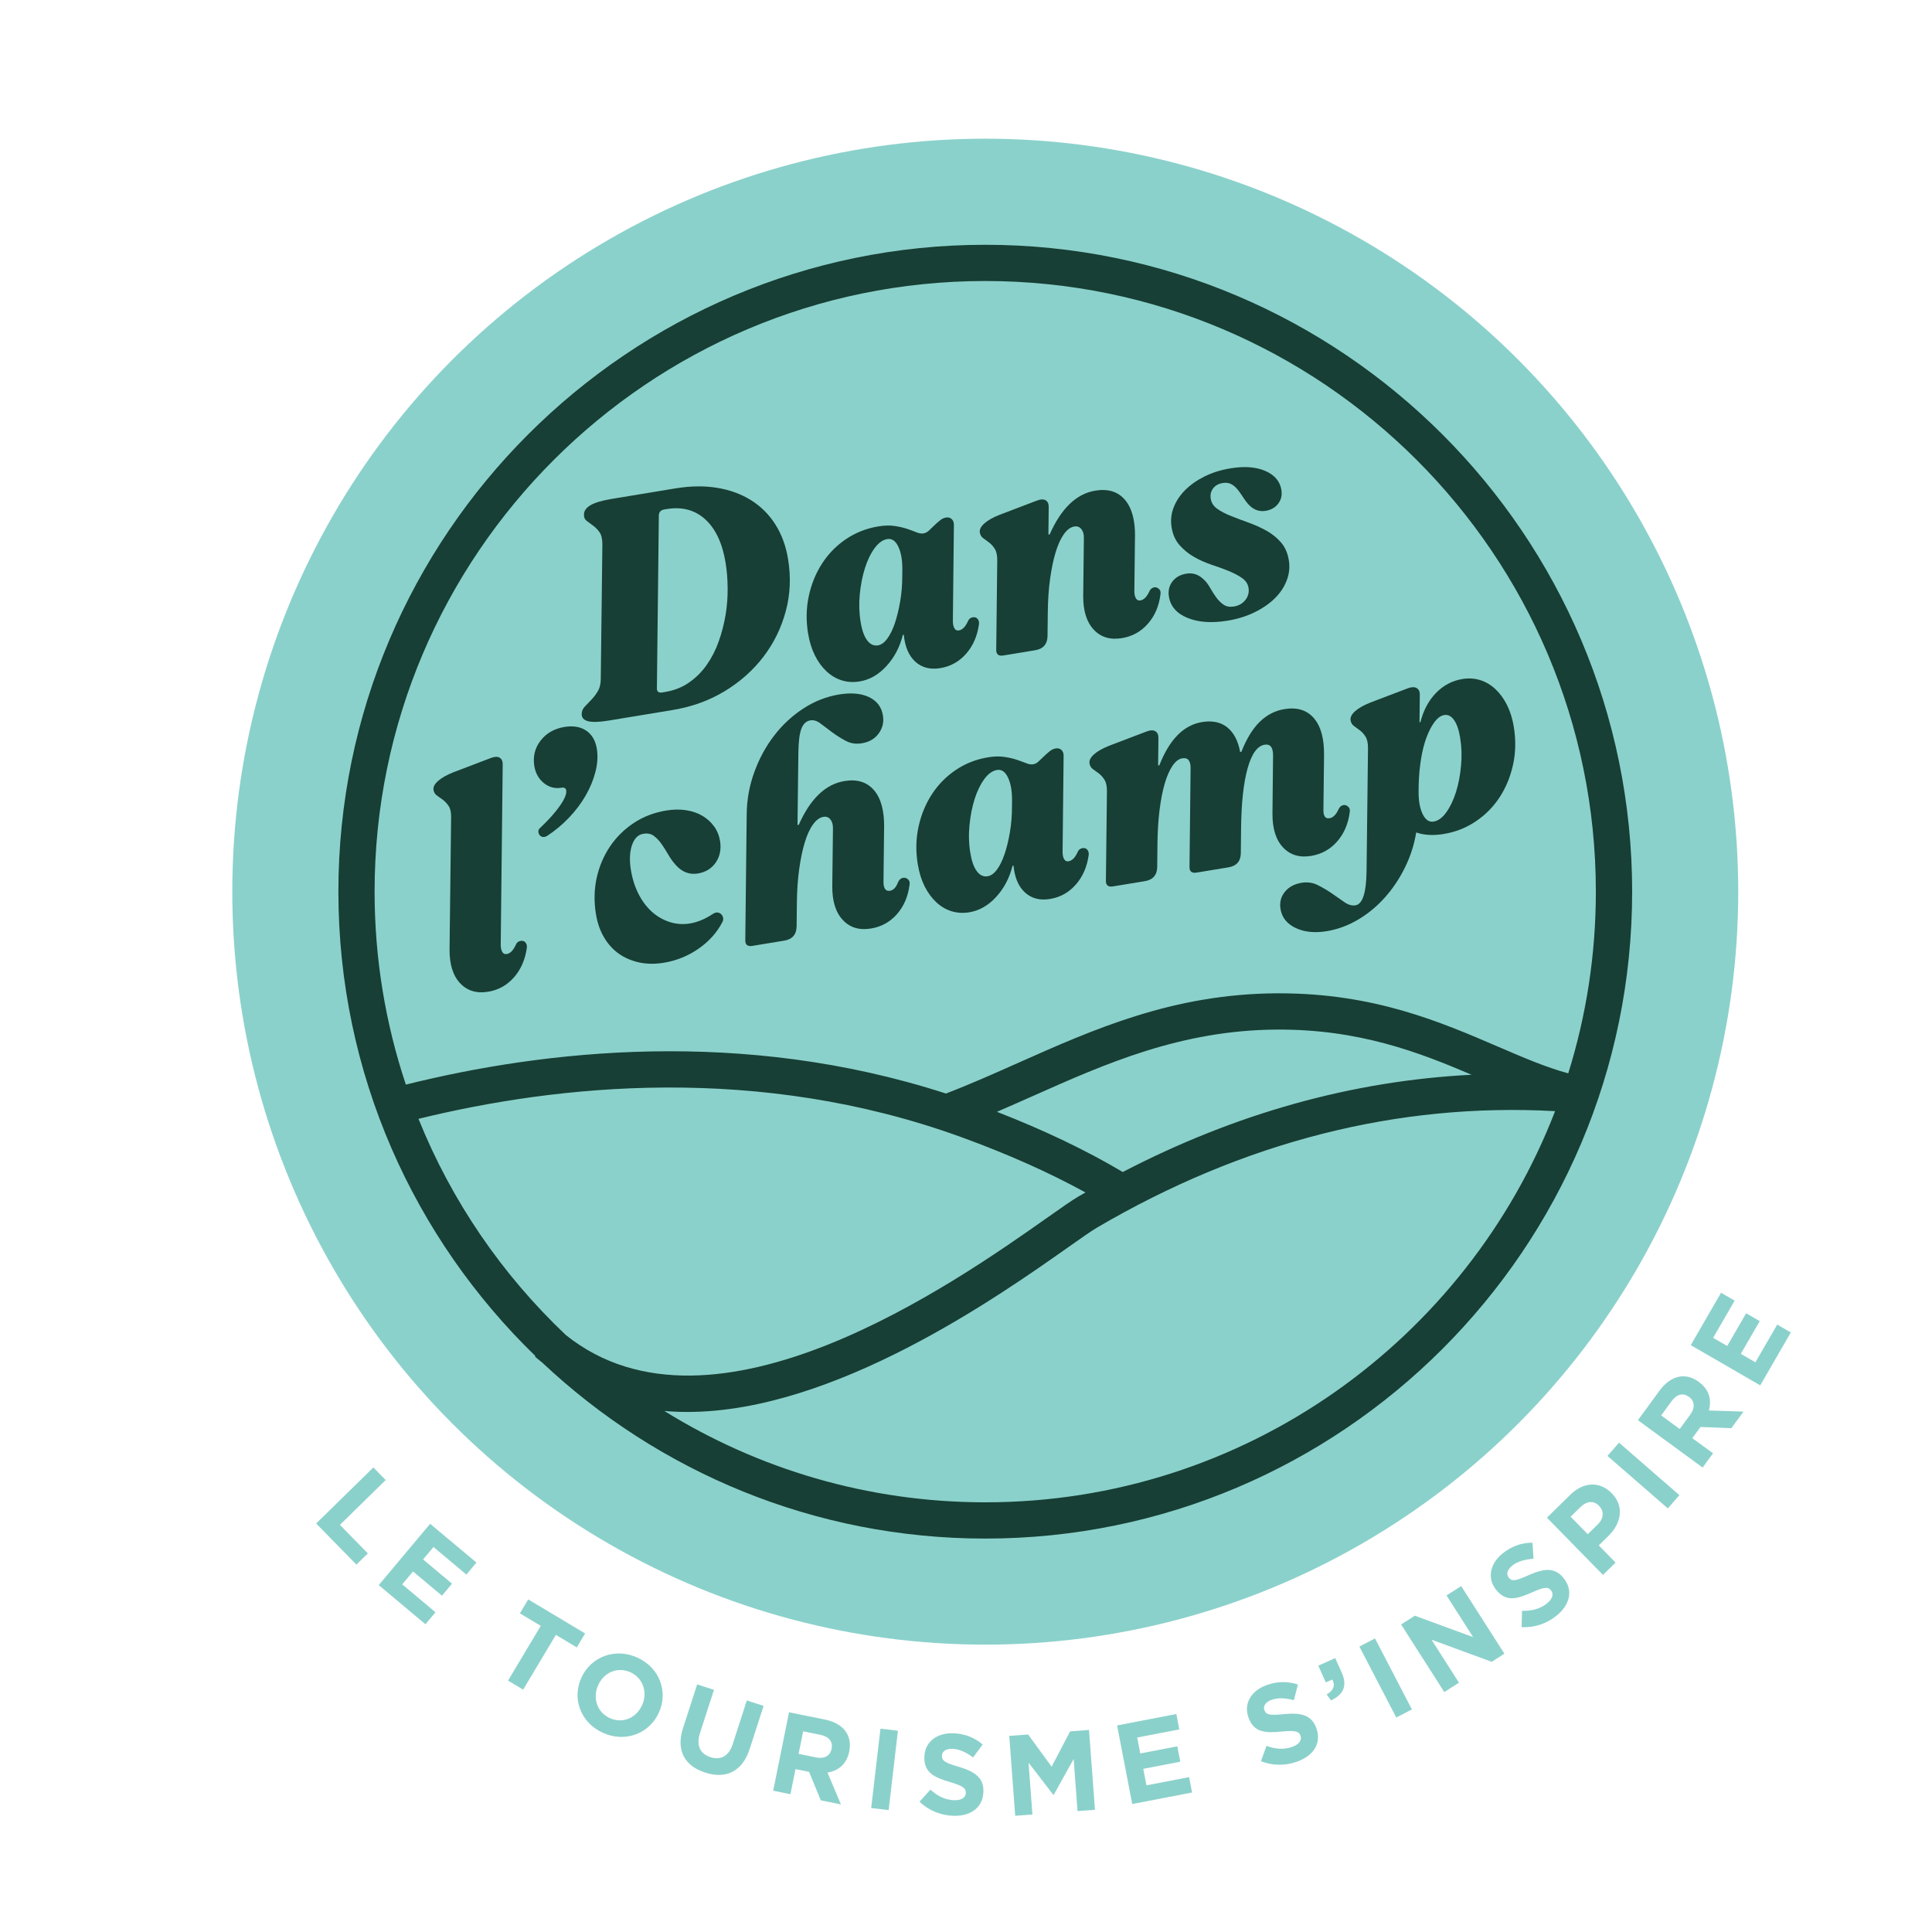
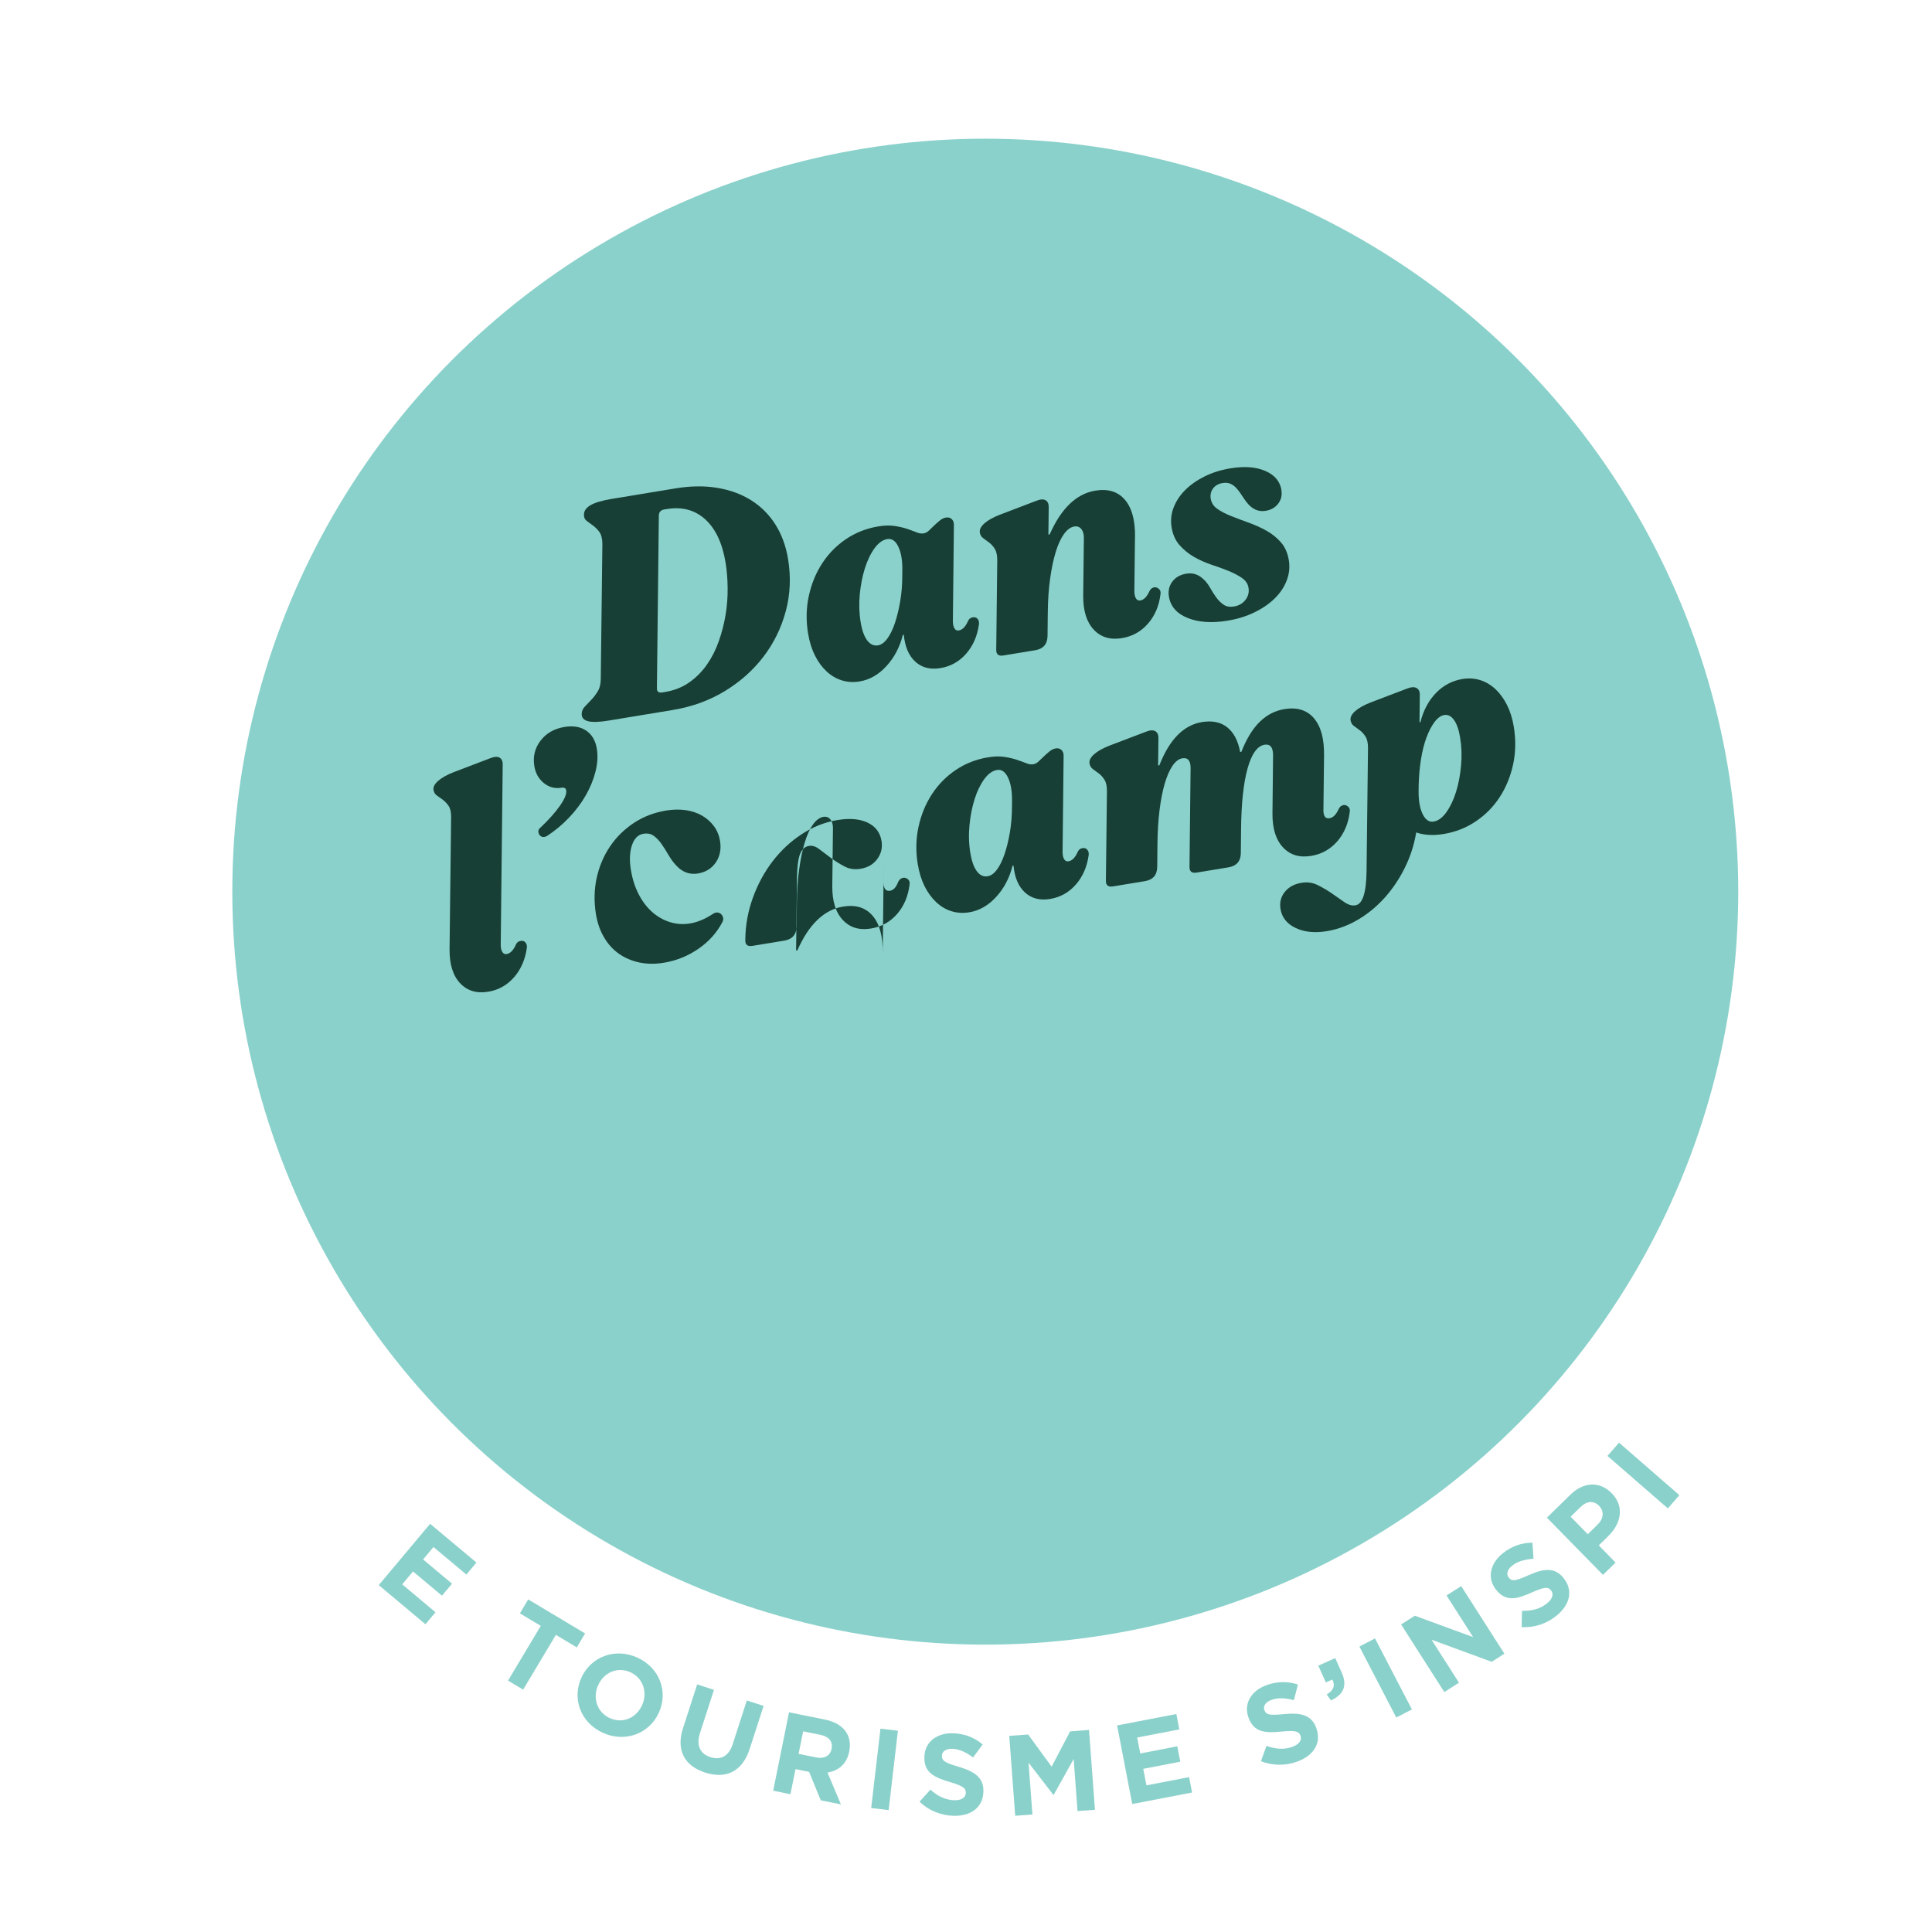
<svg xmlns="http://www.w3.org/2000/svg" id="Layer_1" version="1.1" viewBox="0 0 800 800">
  <defs>
    <style>
      .st0 {
        fill: #173f35;
      }

      .st1 {
        fill: #8bd1cb;
      }
    </style>
  </defs>
  <g>
    <circle class="st1" cx="407.98" cy="369.22" r="311.79" />
    <g>
-       <path class="st1" d="M154.6,607.64l5.1,5.22-18.95,18.56,11.57,11.81-4.73,4.64-16.68-17.02,23.69-23.21Z" />
      <path class="st1" d="M178.12,630.98l19.16,16.04-4.16,4.97-13.62-11.4-4.31,5.14,11.99,10.04-4.18,4.97-11.98-10.04-4.47,5.35,13.78,11.55-4.16,4.97-19.34-16.21,21.28-25.39Z" />
      <path class="st1" d="M223.92,673.23l-8.65-5.18,3.46-5.77,23.55,14.1-3.45,5.77-8.65-5.18-13.56,22.67-6.25-3.74,13.55-22.67Z" />
      <path class="st1" d="M240.75,694.68l.03-.09c3.93-8.55,13.91-12.45,23.2-8.19,9.29,4.27,12.77,14.26,8.83,22.81l-.04.09c-3.94,8.54-13.9,12.45-23.19,8.19-9.3-4.27-12.77-14.25-8.83-22.81ZM265.81,706.2l.04-.09c2.37-5.16.56-11.19-4.77-13.65-5.34-2.45-10.98.06-13.34,5.23l-.04.09c-2.37,5.16-.56,11.19,4.78,13.64,5.34,2.45,10.96-.05,13.33-5.22Z" />
      <path class="st1" d="M282.85,715.53l5.83-18.06,6.96,2.26-5.78,17.86c-1.67,5.13.04,8.62,4.28,10,4.24,1.38,7.64-.37,9.26-5.37l5.84-18.1,6.95,2.26-5.76,17.81c-3.1,9.57-9.99,12.53-18.46,9.79-8.48-2.75-12.14-9.16-9.14-18.45Z" />
      <path class="st1" d="M326.73,709.03l14.84,3c4.13.84,7.1,2.63,8.8,5.21,1.44,2.17,1.9,4.92,1.29,7.98l-.02.1c-1.07,5.23-4.56,7.95-9,8.65l5.58,13.2-8.35-1.69-4.85-11.8-5.62-1.12-2.1,10.39-7.14-1.45,6.56-32.47ZM337.93,727.71c3.48.7,5.84-.75,6.39-3.48l.02-.1c.62-3.07-1.19-5.08-4.68-5.79l-7.09-1.43-1.89,9.33,7.25,1.46Z" />
      <path class="st1" d="M364.58,715.81l7.23.85-3.84,32.86-7.23-.85,3.84-32.86Z" />
      <path class="st1" d="M380.76,746.05l4.5-5c2.88,2.57,5.96,4.24,9.76,4.38,2.98.1,4.82-1.01,4.9-2.96v-.1c.06-1.84-1.03-2.83-6.53-4.45-6.62-1.95-10.87-3.95-10.62-10.53v-.09c.22-6.03,5.19-9.83,11.97-9.59,4.83.17,8.9,1.83,12.16,4.66l-3.98,5.36c-2.86-2.14-5.71-3.49-8.51-3.58-2.79-.1-4.3,1.13-4.37,2.74v.1c-.08,2.17,1.32,2.94,6.99,4.61,6.67,2,10.38,4.56,10.17,10.33v.1c-.25,6.6-5.4,10.1-12.55,9.85-5.03-.18-10.04-2.12-13.88-5.81Z" />
      <path class="st1" d="M417.9,718.79l7.83-.57,9.73,13.32,7.65-14.61,7.83-.6,2.46,33.06-7.22.54-1.6-21.57-8.25,14.82h-.19l-10.24-13.29,1.6,21.45-7.13.53-2.46-33.06Z" />
      <path class="st1" d="M462.56,714.46l24.54-4.72,1.23,6.37-17.44,3.36,1.27,6.6,15.34-2.96,1.23,6.37-15.33,2.96,1.32,6.83,17.66-3.4,1.23,6.37-24.78,4.77-6.26-32.54Z" />
      <path class="st1" d="M522.14,729.26l2.28-6.33c3.65,1.3,7.11,1.69,10.67.41,2.81-1.02,4.09-2.75,3.42-4.57l-.03-.1c-.62-1.73-2.02-2.24-7.72-1.67-6.85.68-11.54.42-13.78-5.78l-.03-.09c-2.06-5.65,1.12-11.04,7.48-13.35,4.54-1.65,8.93-1.62,13.02-.25l-1.68,6.47c-3.46-.91-6.6-1.09-9.22-.13-2.63.95-3.56,2.66-3.02,4.16l.04.09c.73,2.04,2.31,2.23,8.2,1.65,6.92-.65,11.3.33,13.29,5.76l.02.1c2.25,6.19-1.19,11.36-7.92,13.81-4.72,1.72-10.08,1.81-15.02-.17Z" />
      <path class="st1" d="M549.36,701.64c2.85-1.65,3.64-3.83,2.31-6.18l-2.68,1.18-3.11-6.92,7-3.14,2.63,5.83c2.57,5.72.74,9.29-4.38,11.7l-1.78-2.47Z" />
      <path class="st1" d="M562.89,681.8l6.47-3.36,15.28,29.39-6.47,3.36-15.28-29.39Z" />
      <path class="st1" d="M580.17,672.66l5.68-3.63,24.14,8.86-11.02-17.25,6.08-3.87,17.88,27.98-5.24,3.37-24.92-9.15,11.36,17.8-6.07,3.88-17.89-27.99Z" />
      <path class="st1" d="M630.07,673.74l.16-6.73c3.86.06,7.28-.65,10.24-3,2.35-1.85,3.01-3.9,1.81-5.42l-.06-.08c-1.14-1.44-2.63-1.47-7.84.86-6.28,2.82-10.81,4.05-14.9-1.1l-.05-.08c-3.74-4.71-2.43-10.81,2.86-15.02,3.78-3.02,7.95-4.4,12.26-4.37l.45,6.65c-3.56.25-6.59,1.07-8.78,2.81-2.18,1.73-2.54,3.65-1.53,4.91l.05.08c1.36,1.71,2.92,1.38,8.31-1.04,6.34-2.81,10.81-3.27,14.41,1.25l.05.08c4.1,5.15,2.46,11.16-3.13,15.6-3.93,3.13-8.97,4.92-14.3,4.61Z" />
      <path class="st1" d="M640.55,628.44l9.67-9.48c5.66-5.54,12.35-5.54,17.1-.7l.08.08c5.36,5.48,3.88,12.5-1.43,17.71l-3.95,3.87,6.95,7.11-5.21,5.1-23.21-23.69ZM661.58,631.25c2.61-2.55,2.61-5.62.62-7.64l-.06-.08c-2.29-2.33-5.14-1.99-7.75.56l-4.02,3.95,7.09,7.25,4.12-4.05Z" />
      <path class="st1" d="M665.62,602.87l4.79-5.49,24.99,21.73-4.78,5.49-25-21.73Z" />
-       <path class="st1" d="M678.22,588.09l8.95-12.25c2.5-3.4,5.38-5.34,8.44-5.83,2.58-.4,5.27.33,7.81,2.19l.06.05c4.33,3.16,5.34,7.48,4.11,11.8l14.35.46-5.04,6.89-12.76-.52-3.4,4.63,8.59,6.26-4.31,5.91-26.8-19.61ZM699.91,585.74c2.1-2.87,1.78-5.64-.48-7.28l-.08-.05c-2.53-1.86-5.12-1.04-7.21,1.83l-4.28,5.85,7.68,5.63,4.37-5.97Z" />
-       <path class="st1" d="M700.1,557l12.55-21.7,5.63,3.26-8.91,15.4,5.83,3.38,7.84-13.55,5.63,3.26-7.84,13.55,6.04,3.5,9.04-15.62,5.63,3.26-12.66,21.91-28.76-16.65Z" />
    </g>
  </g>
  <g>
    <g>
      <path class="st0" d="M208.16,316.66l-.82,74.69c.02,1.24.25,2.21.68,2.88.42.68,1.01.95,1.79.82,1.47-.24,2.72-1.5,3.76-3.8.38-.95,1.04-1.48,1.99-1.64.86-.15,1.54.06,2.03.66.48.58.68,1.32.56,2.23-.69,4.89-2.47,8.95-5.34,12.22-2.88,3.25-6.42,5.24-10.64,5.93-4.82.8-8.71-.38-11.65-3.52-2.95-3.13-4.41-7.8-4.37-14l.65-54.78c.02-2.02-.32-3.56-1.03-4.61-.7-1.02-1.48-1.87-2.33-2.52-.86-.65-1.69-1.24-2.49-1.79-.8-.53-1.27-1.32-1.44-2.34-.2-1.22.45-2.47,1.96-3.78s3.64-2.5,6.38-3.57l15.34-5.85c1.58-.61,2.82-.67,3.7-.15.88.53,1.3,1.48,1.28,2.92Z" />
      <path class="st0" d="M233.71,301.02c3.62-.6,6.62-.1,9,1.5,2.39,1.6,3.87,4.12,4.43,7.56.48,2.93.29,6.07-.56,9.45-.86,3.37-2.22,6.68-4.08,9.9-1.85,3.22-4.15,6.28-6.91,9.17-2.75,2.88-5.77,5.39-9.04,7.53-.65.37-1.24.51-1.79.44-.55-.1-.99-.36-1.32-.79s-.51-.94-.52-1.51c0-.58.27-1.08.82-1.53,3.51-3.32,6.24-6.38,8.17-9.17,1.93-2.79,2.78-4.89,2.55-6.27-.16-.95-.84-1.31-2.04-1.11-2.67.44-5.08-.22-7.22-1.93-2.14-1.74-3.45-4.06-3.94-6.99-.66-3.96.2-7.48,2.56-10.57,2.37-3.09,5.67-4.98,9.89-5.68Z" />
      <path class="st0" d="M298.15,348.24c.55,3.35-.02,6.3-1.72,8.84-1.71,2.52-4.2,4.07-7.47,4.62-3.44.56-6.47-.57-9.05-3.42-1.21-1.31-2.25-2.77-3.19-4.4-.93-1.61-1.89-3.11-2.86-4.5-.98-1.39-2.06-2.48-3.21-3.32-1.15-.82-2.58-1.09-4.31-.8-2.15.36-3.7,1.93-4.66,4.73-.95,2.82-1.1,6.24-.43,10.29.61,3.71,1.68,7.02,3.19,9.96,1.5,2.94,3.34,5.37,5.51,7.32,2.18,1.95,4.63,3.35,7.34,4.23,2.71.87,5.53,1.07,8.46.59,3.1-.52,6.24-1.83,9.44-3.95.72-.46,1.37-.66,1.96-.58.58.07,1.09.32,1.52.74.41.43.68.93.77,1.53.11.61-.02,1.21-.37,1.79-2.28,4.35-5.6,8.03-9.93,11-4.33,2.97-9.07,4.89-14.24,5.74-3.63.6-7.02.55-10.18-.11-3.15-.68-5.96-1.88-8.41-3.58-2.45-1.72-4.5-3.97-6.15-6.75-1.66-2.78-2.78-5.98-3.38-9.59-.86-5.25-.76-10.29.29-15.11,1.07-4.81,2.92-9.17,5.55-13.05,2.63-3.88,5.92-7.11,9.87-9.72,3.95-2.6,8.41-4.31,13.42-5.13,2.84-.47,5.53-.51,8.07-.14,2.54.38,4.78,1.14,6.75,2.27,1.95,1.14,3.58,2.59,4.9,4.37,1.3,1.76,2.15,3.83,2.54,6.15Z" />
-       <path class="st0" d="M366.09,342.59l-.26,22.59c.01,2.75.93,3.96,2.72,3.66,1.38-.23,2.47-1.38,3.28-3.45.32-.76.75-1.3,1.32-1.62.57-.31,1.13-.4,1.68-.27.55.13,1.02.44,1.41.89.39.46.52,1.12.39,1.94-.61,4.87-2.35,8.93-5.22,12.2-2.86,3.25-6.46,5.24-10.76,5.95-4.82.8-8.71-.37-11.65-3.52-2.96-3.13-4.41-7.8-4.37-14l.28-24.05c.01-1.51-.34-2.72-1.07-3.62-.73-.89-1.69-1.25-2.89-1.05-1.55.26-2.99,1.31-4.31,3.17-1.35,1.86-2.47,4.34-3.42,7.47-.95,3.12-1.7,6.78-2.29,10.99-.59,4.21-.91,8.84-.96,13.89l-.11,9.85c-.06,3.37-1.78,5.33-5.12,5.89l-13.18,2.17c-2.07.34-3.06-.51-2.95-2.56l.58-51.98c.06-6.02,1.12-11.84,3.16-17.43,2.03-5.6,4.77-10.63,8.19-15.08,3.42-4.47,7.45-8.2,12.07-11.22,4.64-3.02,9.58-4.97,14.83-5.83,4.99-.82,9.12-.47,12.39,1.08,3.26,1.55,5.19,4.07,5.77,7.61.45,2.74-.13,5.23-1.75,7.45-1.62,2.22-3.95,3.56-6.96,4.06-2.41.4-4.61.09-6.59-.96-1.99-1.04-3.87-2.22-5.63-3.52-1.76-1.3-3.38-2.52-4.84-3.64-1.47-1.14-2.89-1.59-4.27-1.36-1.72.28-2.97,1.44-3.74,3.48-.76,2.02-1.17,5.3-1.23,9.82l-.36,30.03.53-.09c4.76-10.77,11.06-16.81,18.9-18.11,5.25-.87,9.33.39,12.23,3.77,2.89,3.36,4.3,8.5,4.21,15.42Z" />
+       <path class="st0" d="M366.09,342.59l-.26,22.59c.01,2.75.93,3.96,2.72,3.66,1.38-.23,2.47-1.38,3.28-3.45.32-.76.75-1.3,1.32-1.62.57-.31,1.13-.4,1.68-.27.55.13,1.02.44,1.41.89.39.46.52,1.12.39,1.94-.61,4.87-2.35,8.93-5.22,12.2-2.86,3.25-6.46,5.24-10.76,5.95-4.82.8-8.71-.37-11.65-3.52-2.96-3.13-4.41-7.8-4.37-14l.28-24.05c.01-1.51-.34-2.72-1.07-3.62-.73-.89-1.69-1.25-2.89-1.05-1.55.26-2.99,1.31-4.31,3.17-1.35,1.86-2.47,4.34-3.42,7.47-.95,3.12-1.7,6.78-2.29,10.99-.59,4.21-.91,8.84-.96,13.89l-.11,9.85c-.06,3.37-1.78,5.33-5.12,5.89l-13.18,2.17c-2.07.34-3.06-.51-2.95-2.56c.06-6.02,1.12-11.84,3.16-17.43,2.03-5.6,4.77-10.63,8.19-15.08,3.42-4.47,7.45-8.2,12.07-11.22,4.64-3.02,9.58-4.97,14.83-5.83,4.99-.82,9.12-.47,12.39,1.08,3.26,1.55,5.19,4.07,5.77,7.61.45,2.74-.13,5.23-1.75,7.45-1.62,2.22-3.95,3.56-6.96,4.06-2.41.4-4.61.09-6.59-.96-1.99-1.04-3.87-2.22-5.63-3.52-1.76-1.3-3.38-2.52-4.84-3.64-1.47-1.14-2.89-1.59-4.27-1.36-1.72.28-2.97,1.44-3.74,3.48-.76,2.02-1.17,5.3-1.23,9.82l-.36,30.03.53-.09c4.76-10.77,11.06-16.81,18.9-18.11,5.25-.87,9.33.39,12.23,3.77,2.89,3.36,4.3,8.5,4.21,15.42Z" />
      <path class="st0" d="M380.05,358.06c-.89-5.42-.81-10.63.27-15.63s2.93-9.51,5.54-13.52c2.6-4.02,5.9-7.37,9.87-10.06,3.99-2.69,8.43-4.44,13.34-5.25,2.58-.43,4.84-.49,6.8-.18,1.95.28,3.67.68,5.18,1.19,1.48.5,2.79.97,3.88,1.41,1.08.45,2.06.59,2.92.44.77-.12,1.51-.5,2.2-1.16.69-.64,1.42-1.33,2.18-2.08.76-.74,1.55-1.45,2.37-2.1.82-.68,1.67-1.07,2.52-1.21.95-.16,1.73.03,2.36.59s.94,1.37.94,2.43l-.43,40.01c.03,1.25.25,2.21.68,2.88.42.68,1.01.95,1.79.82,1.47-.24,2.72-1.5,3.76-3.8.38-.95,1.03-1.48,1.98-1.64.86-.15,1.54.06,2.03.66.49.59.68,1.33.57,2.23-.7,4.89-2.47,8.96-5.35,12.22-2.86,3.25-6.41,5.23-10.63,5.93-4.22.7-7.68-.2-10.38-2.66-2.72-2.47-4.29-6.2-4.77-11.15l-.39.06c-1.28,5.08-3.56,9.39-6.81,12.93-3.27,3.55-6.97,5.66-11.1,6.34-2.58.43-5.04.27-7.37-.44-2.32-.72-4.43-1.96-6.32-3.73-1.88-1.77-3.49-3.96-4.81-6.57-1.31-2.63-2.24-5.61-2.8-8.97ZM401.81,353.29c.56,3.35,1.45,5.85,2.71,7.51,1.24,1.65,2.72,2.32,4.44,2.04,1.38-.23,2.67-1.15,3.86-2.76,1.19-1.6,2.23-3.73,3.13-6.35.89-2.63,1.64-5.64,2.22-9.06.59-3.41.87-7.02.87-10.82l.02-2.25c.04-3.99-.51-7.19-1.66-9.61-1.15-2.43-2.67-3.48-4.56-3.16s-3.66,1.57-5.27,3.78c-1.62,2.23-2.97,4.98-4.01,8.3-1.04,3.31-1.75,6.91-2.12,10.83-.38,3.91-.26,7.76.37,11.56Z" />
      <path class="st0" d="M547.99,335.39c-.01,2.58.84,3.71,2.56,3.42,1.46-.24,2.72-1.5,3.76-3.8.33-.67.75-1.15,1.29-1.4.54-.26,1.05-.33,1.56-.2.51.14.96.45,1.35.9.39.47.52,1.12.39,1.94-.61,4.87-2.36,8.93-5.22,12.2-2.87,3.25-6.46,5.25-10.76,5.96-4.82.8-8.71-.37-11.65-3.52-2.95-3.13-4.41-7.8-4.37-14l.25-24.18c-.01-3.27-1.18-4.72-3.51-4.34-3.01.49-5.37,3.78-7.06,9.86-1.69,6.08-2.58,14.47-2.68,25.19l-.1,9.84c-.05,3.37-1.78,5.33-5.13,5.89l-13.17,2.17c-2.07.34-3.06-.52-2.95-2.57l.45-40.68c.02-3.1-1.13-4.45-3.45-4.07-1.47.24-2.82,1.3-4.07,3.14-1.24,1.84-2.32,4.32-3.22,7.42-.9,3.12-1.6,6.75-2.12,10.9-.51,4.16-.8,8.71-.86,13.68l-.1,9.84c-.06,3.37-1.78,5.33-5.13,5.89l-13.18,2.17c-2.06.34-3.05-.52-2.94-2.57l.43-36.82c.01-2.04-.31-3.6-.98-4.69-.67-1.08-1.43-1.95-2.28-2.61-.86-.65-1.7-1.26-2.5-1.84-.81-.56-1.29-1.37-1.46-2.42-.19-1.19.44-2.46,1.89-3.76,1.47-1.29,3.58-2.48,6.32-3.56l15.36-5.85c1.58-.61,2.81-.66,3.69-.14s1.3,1.48,1.28,2.91l-.13,11.29.52-.09c4.16-10.67,10.04-16.64,17.61-17.89,4.3-.71,7.81.02,10.51,2.18,2.69,2.17,4.48,5.56,5.33,10.2l.52-.09c2.11-5.39,4.65-9.52,7.58-12.39,2.94-2.87,6.34-4.63,10.21-5.27,5.25-.87,9.32.38,12.22,3.75,2.91,3.38,4.3,8.51,4.21,15.44l-.26,22.59Z" />
      <path class="st0" d="M626.82,300.87c.89,5.42.81,10.65-.27,15.64-1.08,5-2.93,9.51-5.53,13.53-2.61,4-5.91,7.37-9.89,10.04-3.98,2.7-8.43,4.45-13.33,5.26-4.3.71-8.1.5-11.38-.64-.84,5.09-2.4,9.95-4.69,14.57-2.28,4.63-5.06,8.75-8.3,12.38-3.26,3.64-6.93,6.68-11.04,9.12-4.11,2.44-8.44,4.06-13.01,4.81-4.99.82-9.29.38-12.89-1.33-3.59-1.71-5.68-4.31-6.26-7.85-.44-2.66.14-5.02,1.75-7.04,1.61-2.04,3.92-3.31,6.93-3.81,2.41-.4,4.66-.09,6.73.95,2.08,1.04,4.04,2.18,5.89,3.47s3.57,2.48,5.16,3.59c1.6,1.12,3.13,1.55,4.59,1.31,2.93-.48,4.45-5.17,4.58-14.03l.6-51.05c.01-2.03-.31-3.59-.98-4.69-.67-1.08-1.43-1.95-2.28-2.6-.86-.66-1.7-1.26-2.51-1.85-.8-.56-1.28-1.37-1.45-2.42-.19-1.19.44-2.46,1.9-3.76,1.46-1.29,3.57-2.48,6.31-3.56l15.36-5.85c1.58-.61,2.83-.67,3.77-.16.91.51,1.37,1.47,1.33,2.89l-.13,11.29.39-.06c1.23-4.89,3.37-8.9,6.43-12.07,3.07-3.16,6.7-5.08,10.92-5.78,2.58-.43,5.04-.28,7.37.44,2.32.72,4.43,1.97,6.32,3.73,1.88,1.76,3.49,3.96,4.81,6.58,1.3,2.6,2.24,5.58,2.8,8.94ZM604.62,305.48c-.54-3.28-1.38-5.73-2.54-7.34-1.15-1.62-2.5-2.31-4.05-2.06-1.39.23-2.71,1.17-3.98,2.84-1.27,1.67-2.4,3.84-3.38,6.47-.98,2.64-1.74,5.65-2.28,9.07-.54,3.41-.86,6.97-.95,10.7l-.03,2.27c-.05,3.99.49,7.19,1.65,9.61,1.16,2.41,2.68,3.47,4.57,3.16s3.65-1.6,5.27-3.86c1.61-2.25,2.95-5.04,3.99-8.36,1.04-3.3,1.74-6.96,2.1-10.96.37-3.99.24-7.85-.38-11.54Z" />
    </g>
    <g>
      <path class="st0" d="M278.67,293.98l-26.48,4.37c-3.96.66-6.84.75-8.64.3-1.81-.45-2.69-1.44-2.68-2.94-.01-1.15.4-2.17,1.23-3.06s1.73-1.83,2.71-2.84,1.89-2.19,2.72-3.57c.84-1.39,1.25-3.18,1.24-5.39l.66-55.57c-.02-2.21-.43-3.86-1.23-4.98-.81-1.09-1.68-1.99-2.64-2.67-.95-.68-1.83-1.33-2.64-1.95s-1.18-1.52-1.11-2.67c.02-1.52.94-2.79,2.74-3.84,1.82-1.05,4.71-1.92,8.67-2.57l26.47-4.37c6.21-1.02,11.94-1.11,17.22-.24,5.27.86,9.95,2.56,14.05,5.11,4.09,2.56,7.45,5.89,10.07,10.01s4.39,8.9,5.28,14.33c1.24,7.49.93,14.7-.94,21.64-1.87,6.95-4.94,13.22-9.23,18.84s-9.64,10.38-16.02,14.26c-6.4,3.88-13.55,6.48-21.47,7.79ZM300.46,233.05c-1.33-8.09-4.14-14.09-8.41-17.98-4.27-3.9-9.59-5.33-15.96-4.28l-1.04.17c-1.46.24-2.21,1.09-2.24,2.51l-.8,71.5c-.03,1.43.73,2.01,2.28,1.75l1.02-.17c3.8-.62,7.12-1.93,9.97-3.9,2.86-1.99,5.3-4.41,7.35-7.32,2.04-2.91,3.7-6.13,4.97-9.72,1.27-3.57,2.21-7.22,2.84-10.95.62-3.73.9-7.47.86-11.23-.04-3.74-.32-7.22-.85-10.41Z" />
      <path class="st0" d="M334.62,262.44c-.89-5.42-.8-10.62.28-15.62,1.08-5,2.92-9.51,5.53-13.52,2.6-4.02,5.9-7.37,9.88-10.07,3.98-2.68,8.43-4.44,13.33-5.25,2.58-.43,4.85-.48,6.8-.18,1.95.29,3.68.68,5.18,1.19,1.5.51,2.8.98,3.88,1.43,1.09.44,2.07.59,2.93.45.77-.13,1.51-.52,2.2-1.16.69-.65,1.42-1.33,2.17-2.08.76-.75,1.56-1.46,2.38-2.11.81-.68,1.66-1.07,2.52-1.21.95-.16,1.73.03,2.36.61.62.56.94,1.37.93,2.42l-.43,40.01c.03,1.24.26,2.2.68,2.88.42.68,1.02.95,1.8.82,1.46-.24,2.71-1.5,3.76-3.8.37-.94,1.03-1.48,1.98-1.64.86-.14,1.54.08,2.03.66.48.59.68,1.33.56,2.23-.69,4.9-2.47,8.96-5.34,12.22-2.87,3.26-6.42,5.24-10.64,5.93-4.22.7-7.67-.19-10.38-2.66-2.71-2.47-4.29-6.19-4.77-11.15l-.39.06c-1.27,5.07-3.55,9.38-6.81,12.93s-6.96,5.66-11.09,6.34c-2.58.43-5.05.28-7.37-.44-2.33-.72-4.44-1.97-6.32-3.73-1.89-1.76-3.5-3.95-4.81-6.57-1.31-2.62-2.25-5.61-2.81-8.97ZM356.39,257.67c.55,3.36,1.45,5.85,2.7,7.51,1.25,1.65,2.73,2.33,4.45,2.05,1.38-.23,2.66-1.15,3.85-2.77,1.19-1.6,2.24-3.73,3.14-6.35.88-2.63,1.62-5.64,2.21-9.05.59-3.41.88-7.02.87-10.82l.03-2.25c.04-3.99-.51-7.19-1.66-9.61-1.15-2.43-2.68-3.47-4.57-3.16s-3.65,1.57-5.27,3.78c-1.62,2.22-2.96,4.99-4,8.3-1.05,3.31-1.75,6.92-2.13,10.84-.37,3.91-.25,7.76.38,11.55Z" />
      <path class="st0" d="M469.97,222.33l-.26,22.6c.03,1.24.25,2.2.68,2.88.42.68,1.02.95,1.8.82,1.45-.24,2.71-1.5,3.76-3.8.32-.66.75-1.13,1.28-1.39s1.07-.33,1.57-.19c.51.13.95.44,1.35.89.39.48.51,1.12.38,1.94-.6,4.88-2.35,8.94-5.22,12.2-2.86,3.26-6.46,5.25-10.76,5.96-4.82.8-8.71-.37-11.65-3.51-2.95-3.14-4.41-7.81-4.37-14l.28-24.07c.01-1.5-.34-2.72-1.07-3.6-.72-.89-1.69-1.25-2.89-1.05-1.55.25-2.99,1.31-4.31,3.16-1.33,1.86-2.47,4.36-3.41,7.47-.96,3.12-1.71,6.78-2.3,10.99-.59,4.21-.91,8.84-.96,13.89l-.11,9.84c-.06,3.37-1.78,5.34-5.12,5.89l-13.18,2.17c-2.07.34-3.05-.51-2.94-2.57l.42-36.82c.01-2.03-.31-3.59-.98-4.68-.66-1.09-1.43-1.96-2.28-2.61-.86-.66-1.69-1.26-2.5-1.85-.81-.56-1.29-1.37-1.46-2.42-.19-1.19.44-2.45,1.9-3.75,1.46-1.3,3.57-2.49,6.32-3.56l15.34-5.85c1.58-.62,2.81-.67,3.69-.16s1.31,1.48,1.28,2.91l-.13,11.3.53-.08c4.77-10.78,11.06-16.83,18.9-18.12,5.25-.87,9.33.39,12.23,3.76,2.89,3.36,4.3,8.51,4.21,15.42Z" />
      <path class="st0" d="M530.59,202.9c.36,2.15-.09,4.04-1.32,5.66-1.23,1.62-2.98,2.6-5.22,2.97-3.1.51-5.78-.77-8.06-3.83-.69-.95-1.36-1.93-2-2.92-.66-1-1.33-1.89-2.03-2.66-.71-.77-1.51-1.36-2.42-1.79-.91-.41-2.01-.53-3.3-.31-1.72.28-3.03,1.03-3.94,2.24-.9,1.23-1.23,2.65-.96,4.27.29,1.73,1.21,3.13,2.75,4.19,1.54,1.09,3.45,2.08,5.74,2.98,2.26.91,4.67,1.8,7.21,2.72,2.54.9,4.97,2.01,7.32,3.3,2.32,1.29,4.35,2.91,6.04,4.84,1.69,1.93,2.79,4.41,3.28,7.42.47,2.85.17,5.63-.88,8.37-1.04,2.75-2.71,5.22-4.99,7.47-2.29,2.23-5.09,4.15-8.41,5.76-3.31,1.61-6.99,2.75-11.04,3.42-6.54,1.08-12.07.71-16.57-1.11-4.51-1.82-7.09-4.76-7.76-8.8-.4-2.41.08-4.51,1.42-6.28,1.35-1.77,3.27-2.86,5.77-3.27,2.58-.43,4.86.27,6.84,2.06,1.13.97,2.1,2.17,2.92,3.63s1.68,2.82,2.6,4.09c.91,1.26,1.94,2.29,3.09,3.07,1.15.78,2.57,1.03,4.3.75,1.98-.33,3.55-1.23,4.72-2.71,1.17-1.48,1.6-3.17,1.29-5.05-.27-1.64-1.17-2.99-2.73-4.07-1.54-1.06-3.4-2.03-5.58-2.92-2.18-.87-4.55-1.75-7.13-2.59-2.57-.87-4.98-1.95-7.23-3.26-2.26-1.31-4.22-2.92-5.92-4.86-1.69-1.94-2.78-4.36-3.25-7.29-.47-2.85-.19-5.58.83-8.23,1.02-2.65,2.61-5.07,4.78-7.23,2.16-2.17,4.83-4.05,8.03-5.64,3.19-1.59,6.76-2.71,10.72-3.36,5.77-.95,10.59-.6,14.45,1.08,3.85,1.66,6.07,4.29,6.67,7.91Z" />
    </g>
-     <path class="st0" d="M407.98,101.36c-147.7,0-267.86,120.16-267.86,267.86,0,75.38,31.31,143.57,81.58,192.29l-.19.22,1.85,1.55c.38.32.77.61,1.15.92,47.97,45.16,112.54,72.89,183.47,72.89,147.7,0,267.86-120.16,267.86-267.86S555.68,101.36,407.98,101.36ZM464.9,485.3c-15.12-8.98-32.59-17.34-52.09-24.92,4.9-2.11,9.76-4.27,14.54-6.39l.28-.12c30.14-13.42,61.3-27.3,101.01-27.54,34.12-.22,58.97,9.42,80.7,18.7-49.34,2.5-97.7,15.98-144.43,40.28ZM620.37,433.43c-24.09-10.37-51.39-22.12-90.64-22.12h-1.19c-42.84.27-75.47,14.79-107.05,28.85-10.18,4.53-19.84,8.83-29.8,12.65-84.47-27.37-166.62-17.89-223.63-3.7-8.39-25.12-12.95-51.99-12.95-79.9,0-139.42,113.43-252.85,252.85-252.85s252.85,113.43,252.85,252.85c0,26.19-4,51.46-11.43,75.24-9.1-2.46-18.47-6.48-29.03-11.03ZM398.15,470.9c19.13,6.96,36.32,14.63,51.32,22.87-.97.56-1.94,1.11-2.91,1.67-2.77,1.62-6.96,4.57-12.78,8.68-37.99,26.78-138.46,97.59-199.49,48.68-26.3-24.9-47.27-55.37-61-89.51,57.48-14.09,140.67-23.03,224.86,7.61ZM284.6,584.66h.03c60.94,0,128.8-47.84,157.79-68.27,5.09-3.59,9.48-6.68,11.72-8,60.82-35.67,124.62-51.88,189.79-48.29-36.58,94.66-128.55,161.98-235.95,161.98-48.72,0-94.25-13.86-132.89-37.83,3.11.27,6.28.41,9.51.41Z" />
  </g>
</svg>